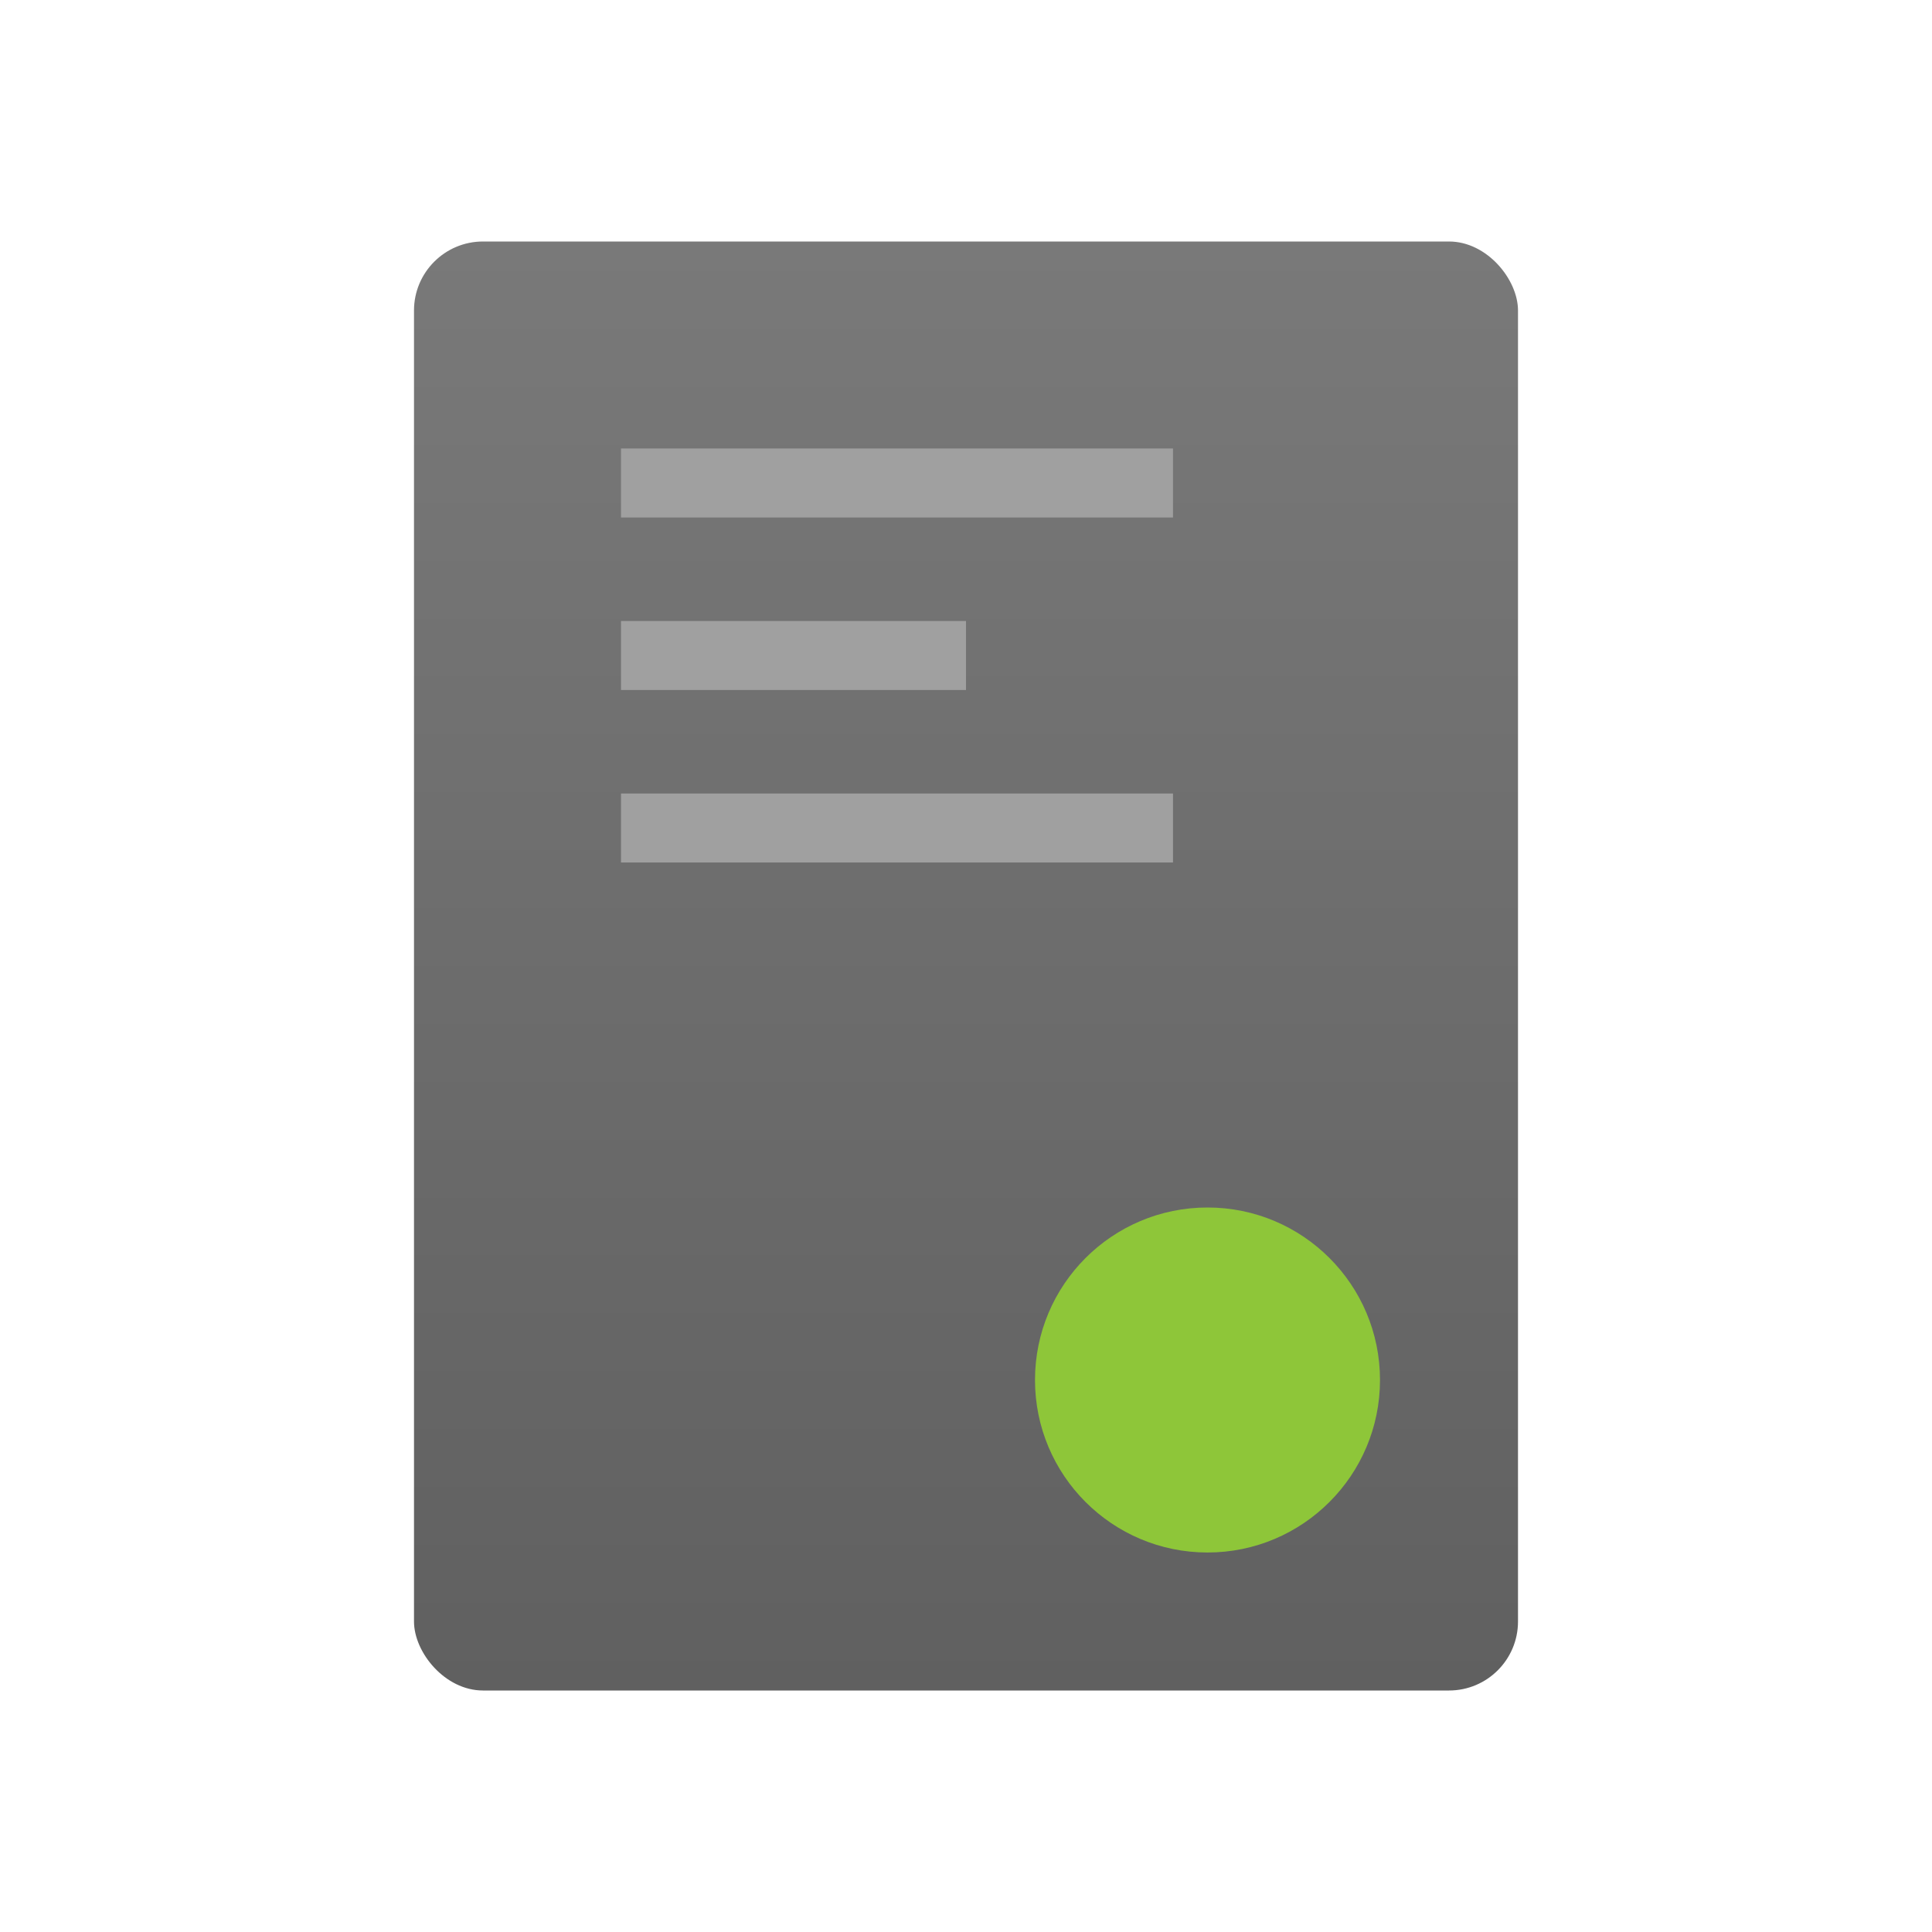
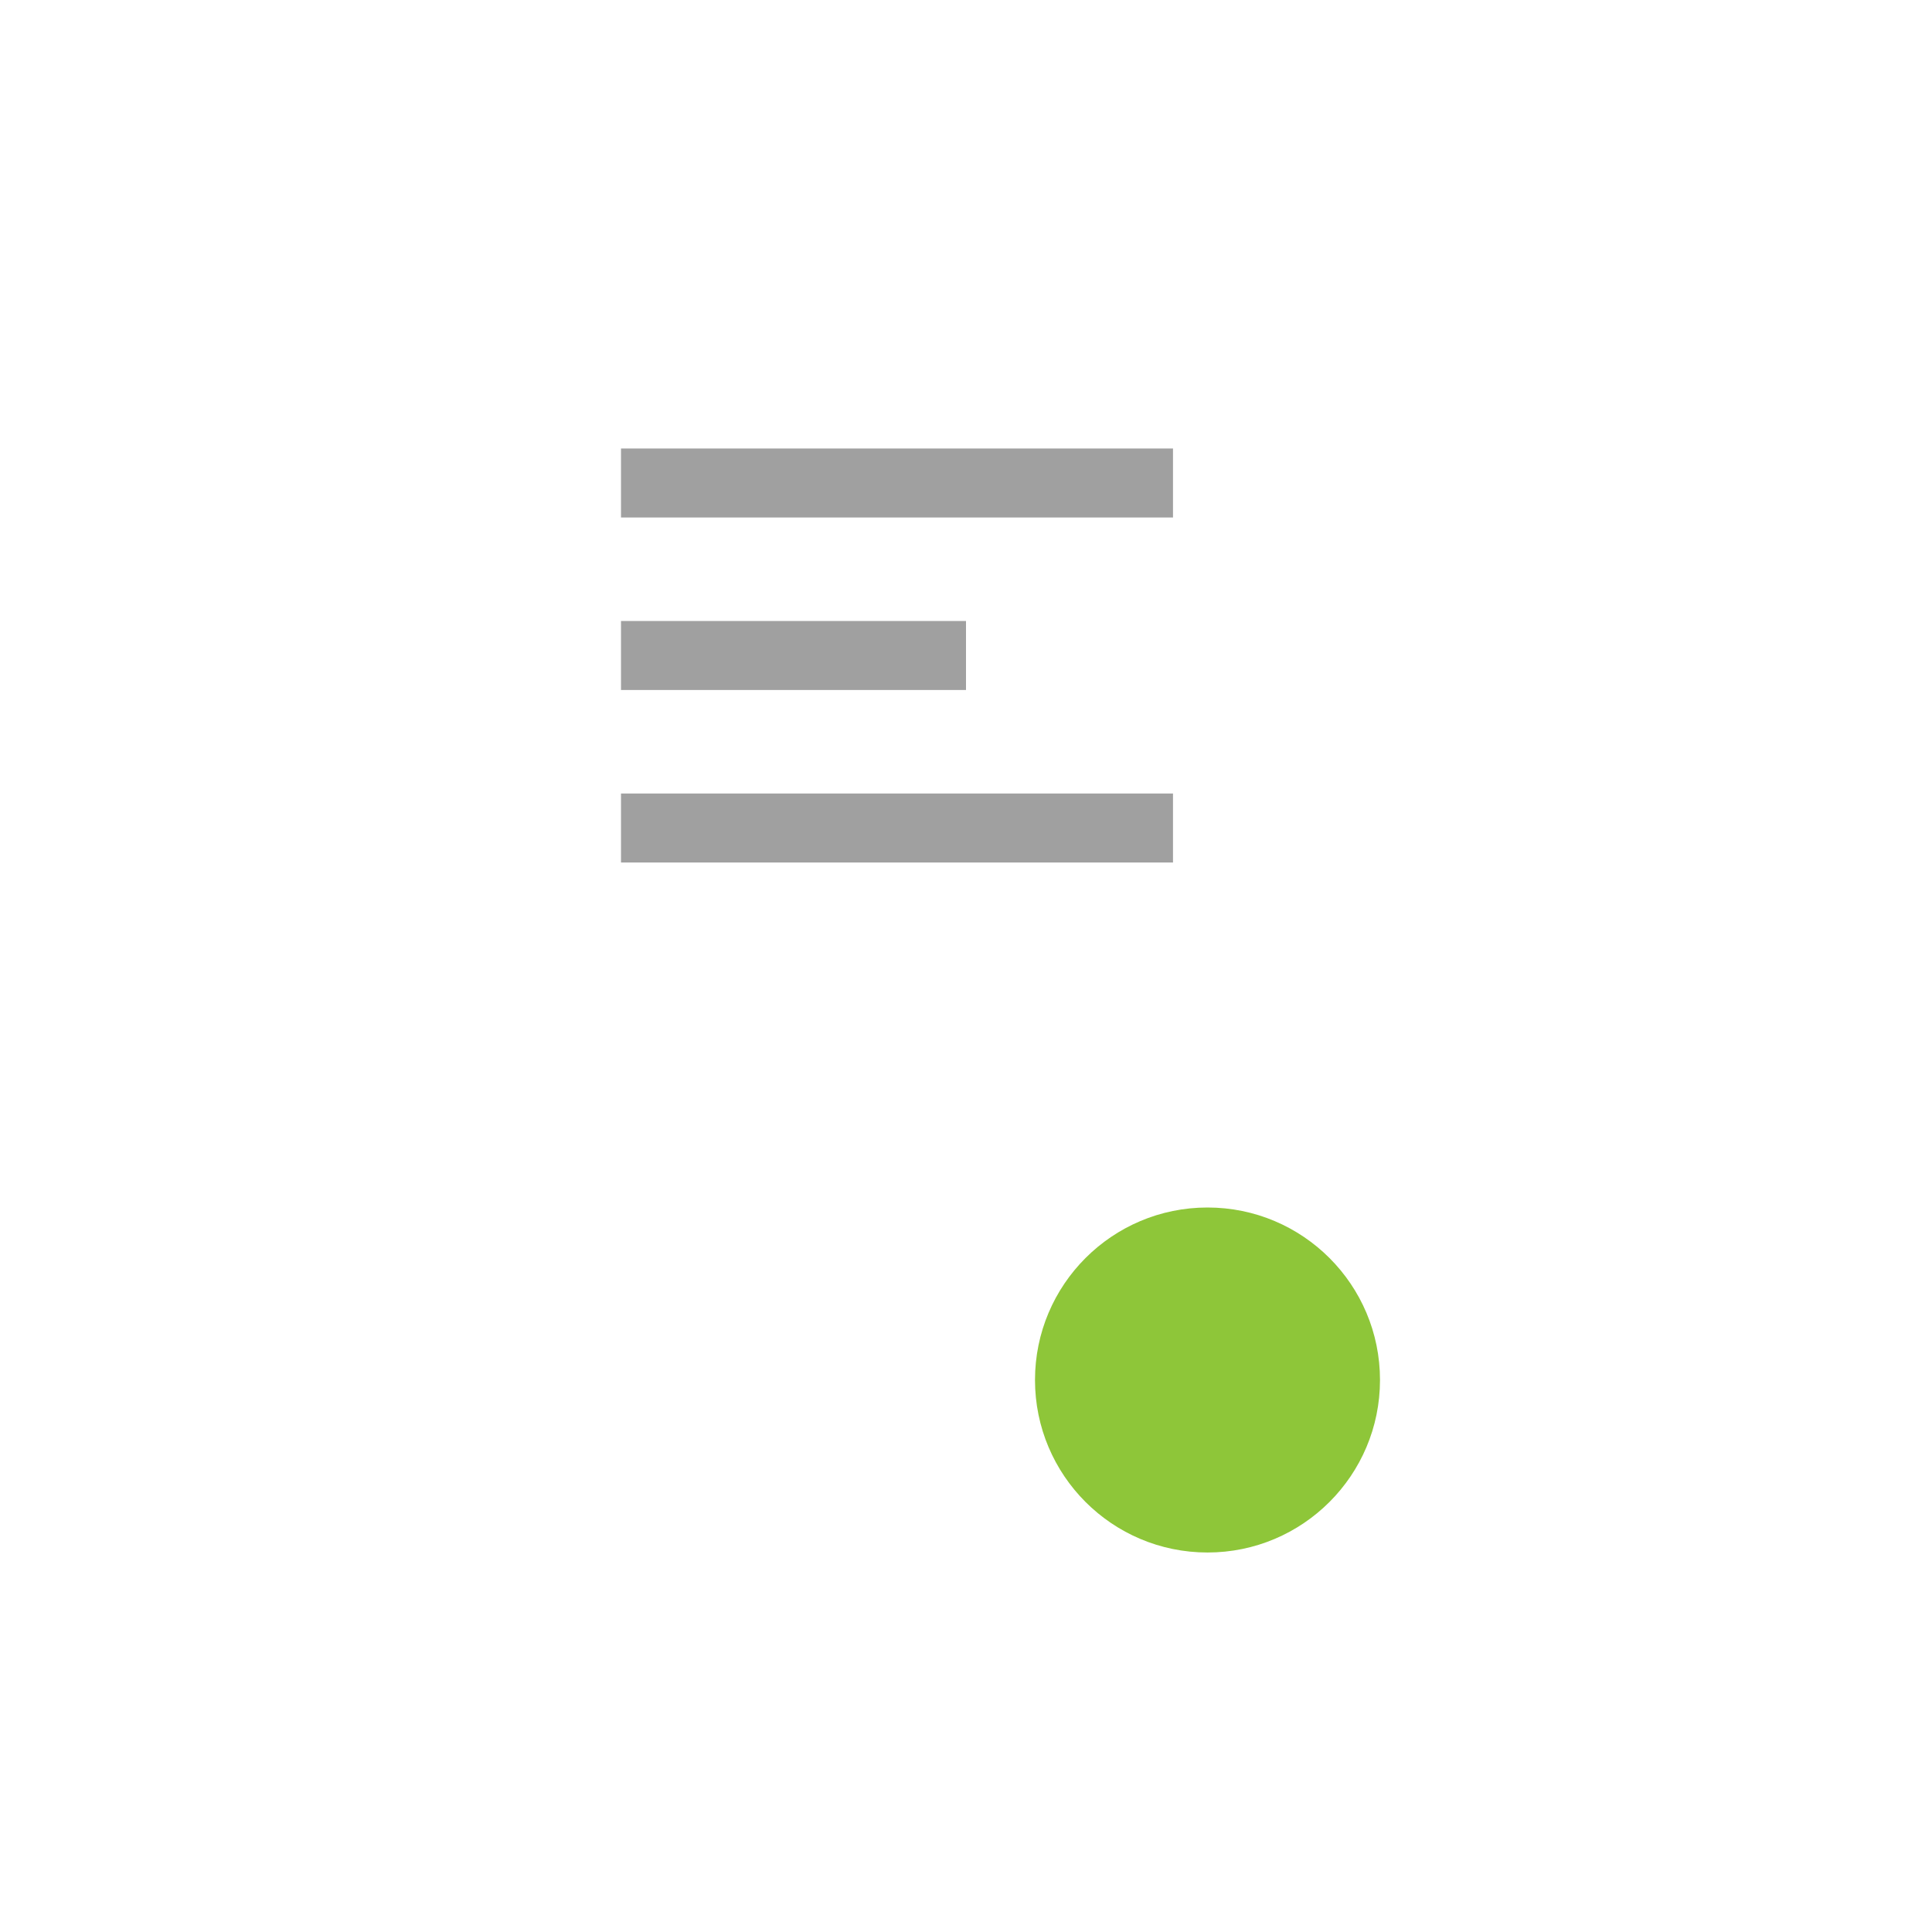
<svg xmlns="http://www.w3.org/2000/svg" width="56" height="56" viewBox="0 0 56 56">
  <defs>
    <linearGradient id="o3iyaddtta" x1="50%" x2="50%" y1="0%" y2="100%">
      <stop offset="0%" stop-color="#797979" />
      <stop offset="0%" stop-color="#797979" />
      <stop offset="100%" stop-color="#606060" />
    </linearGradient>
  </defs>
  <g fill="none" fill-rule="evenodd">
    <g>
      <g>
        <g transform="translate(-206 -2033) translate(174 2001) translate(32 32)">
-           <rect width="32" height="42" x="12" y="7" fill="url(#o3iyaddtta)" rx="2" />
          <path fill="#A0A0A0" d="M18 13H34V15H18zM18 23H34V25H18zM18 18H28V20H18z" />
          <circle cx="35" cy="40" r="5" fill="#8EC639" />
        </g>
      </g>
    </g>
  </g>
</svg>